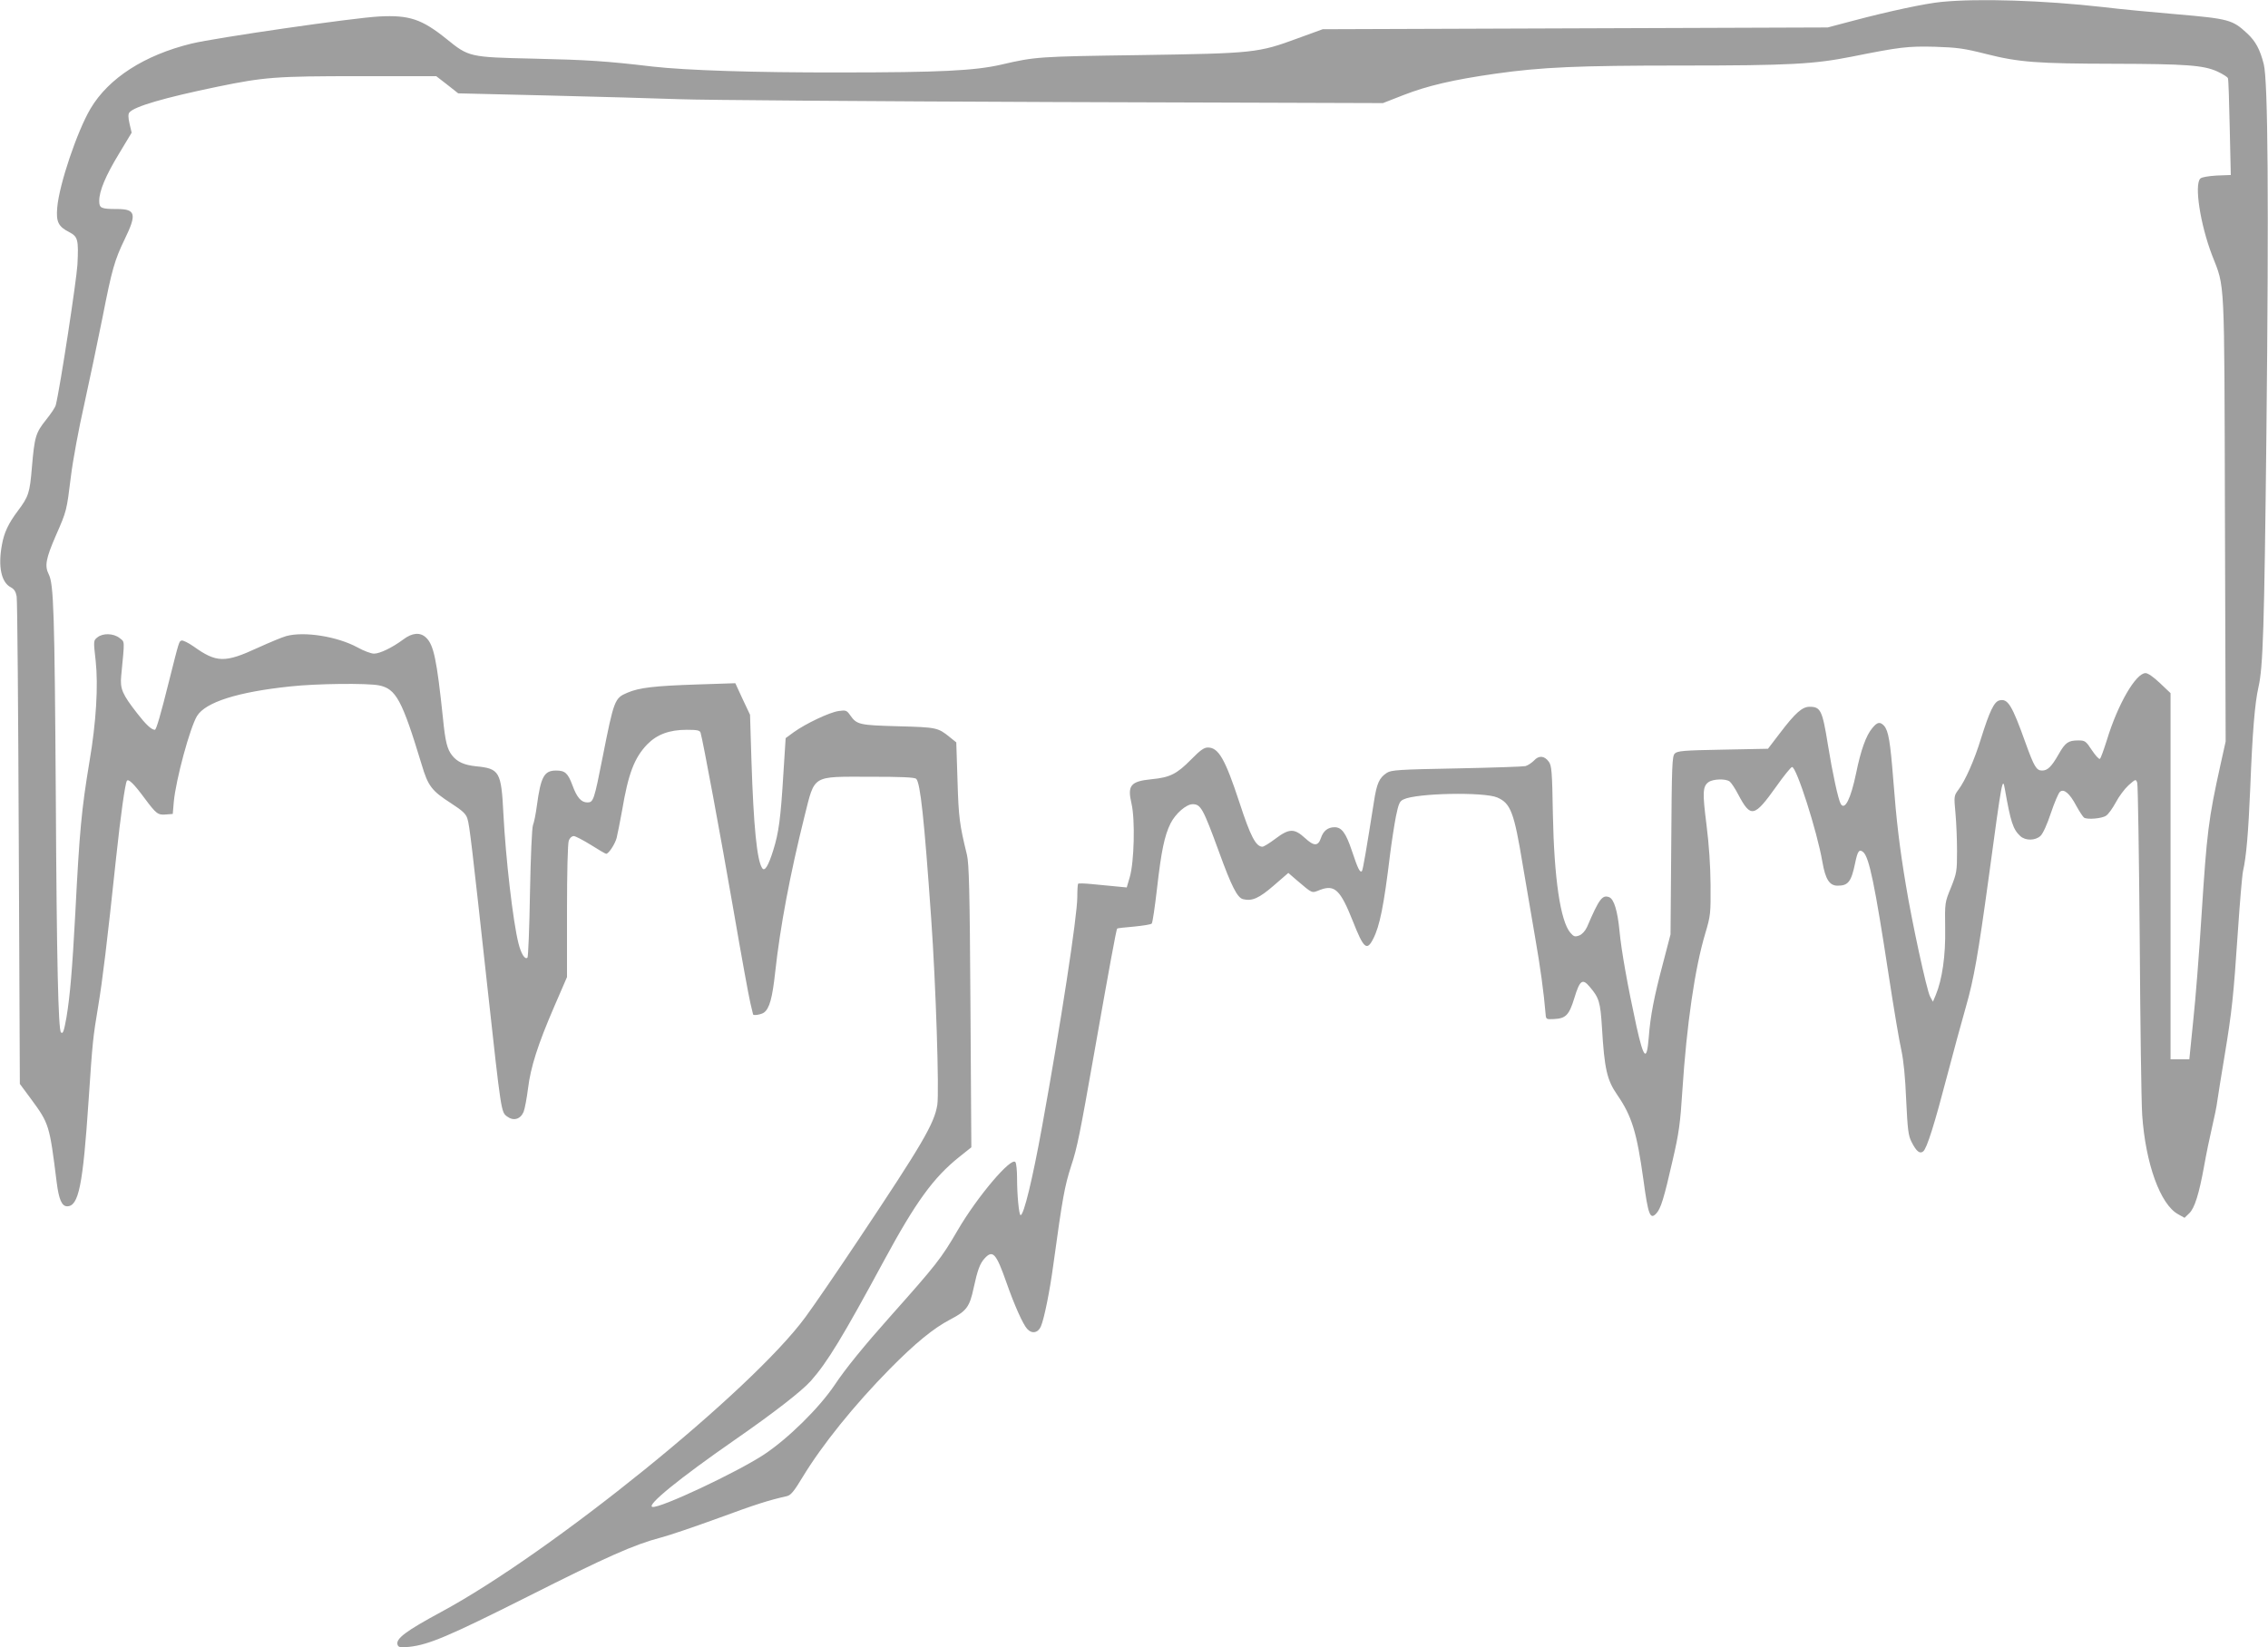
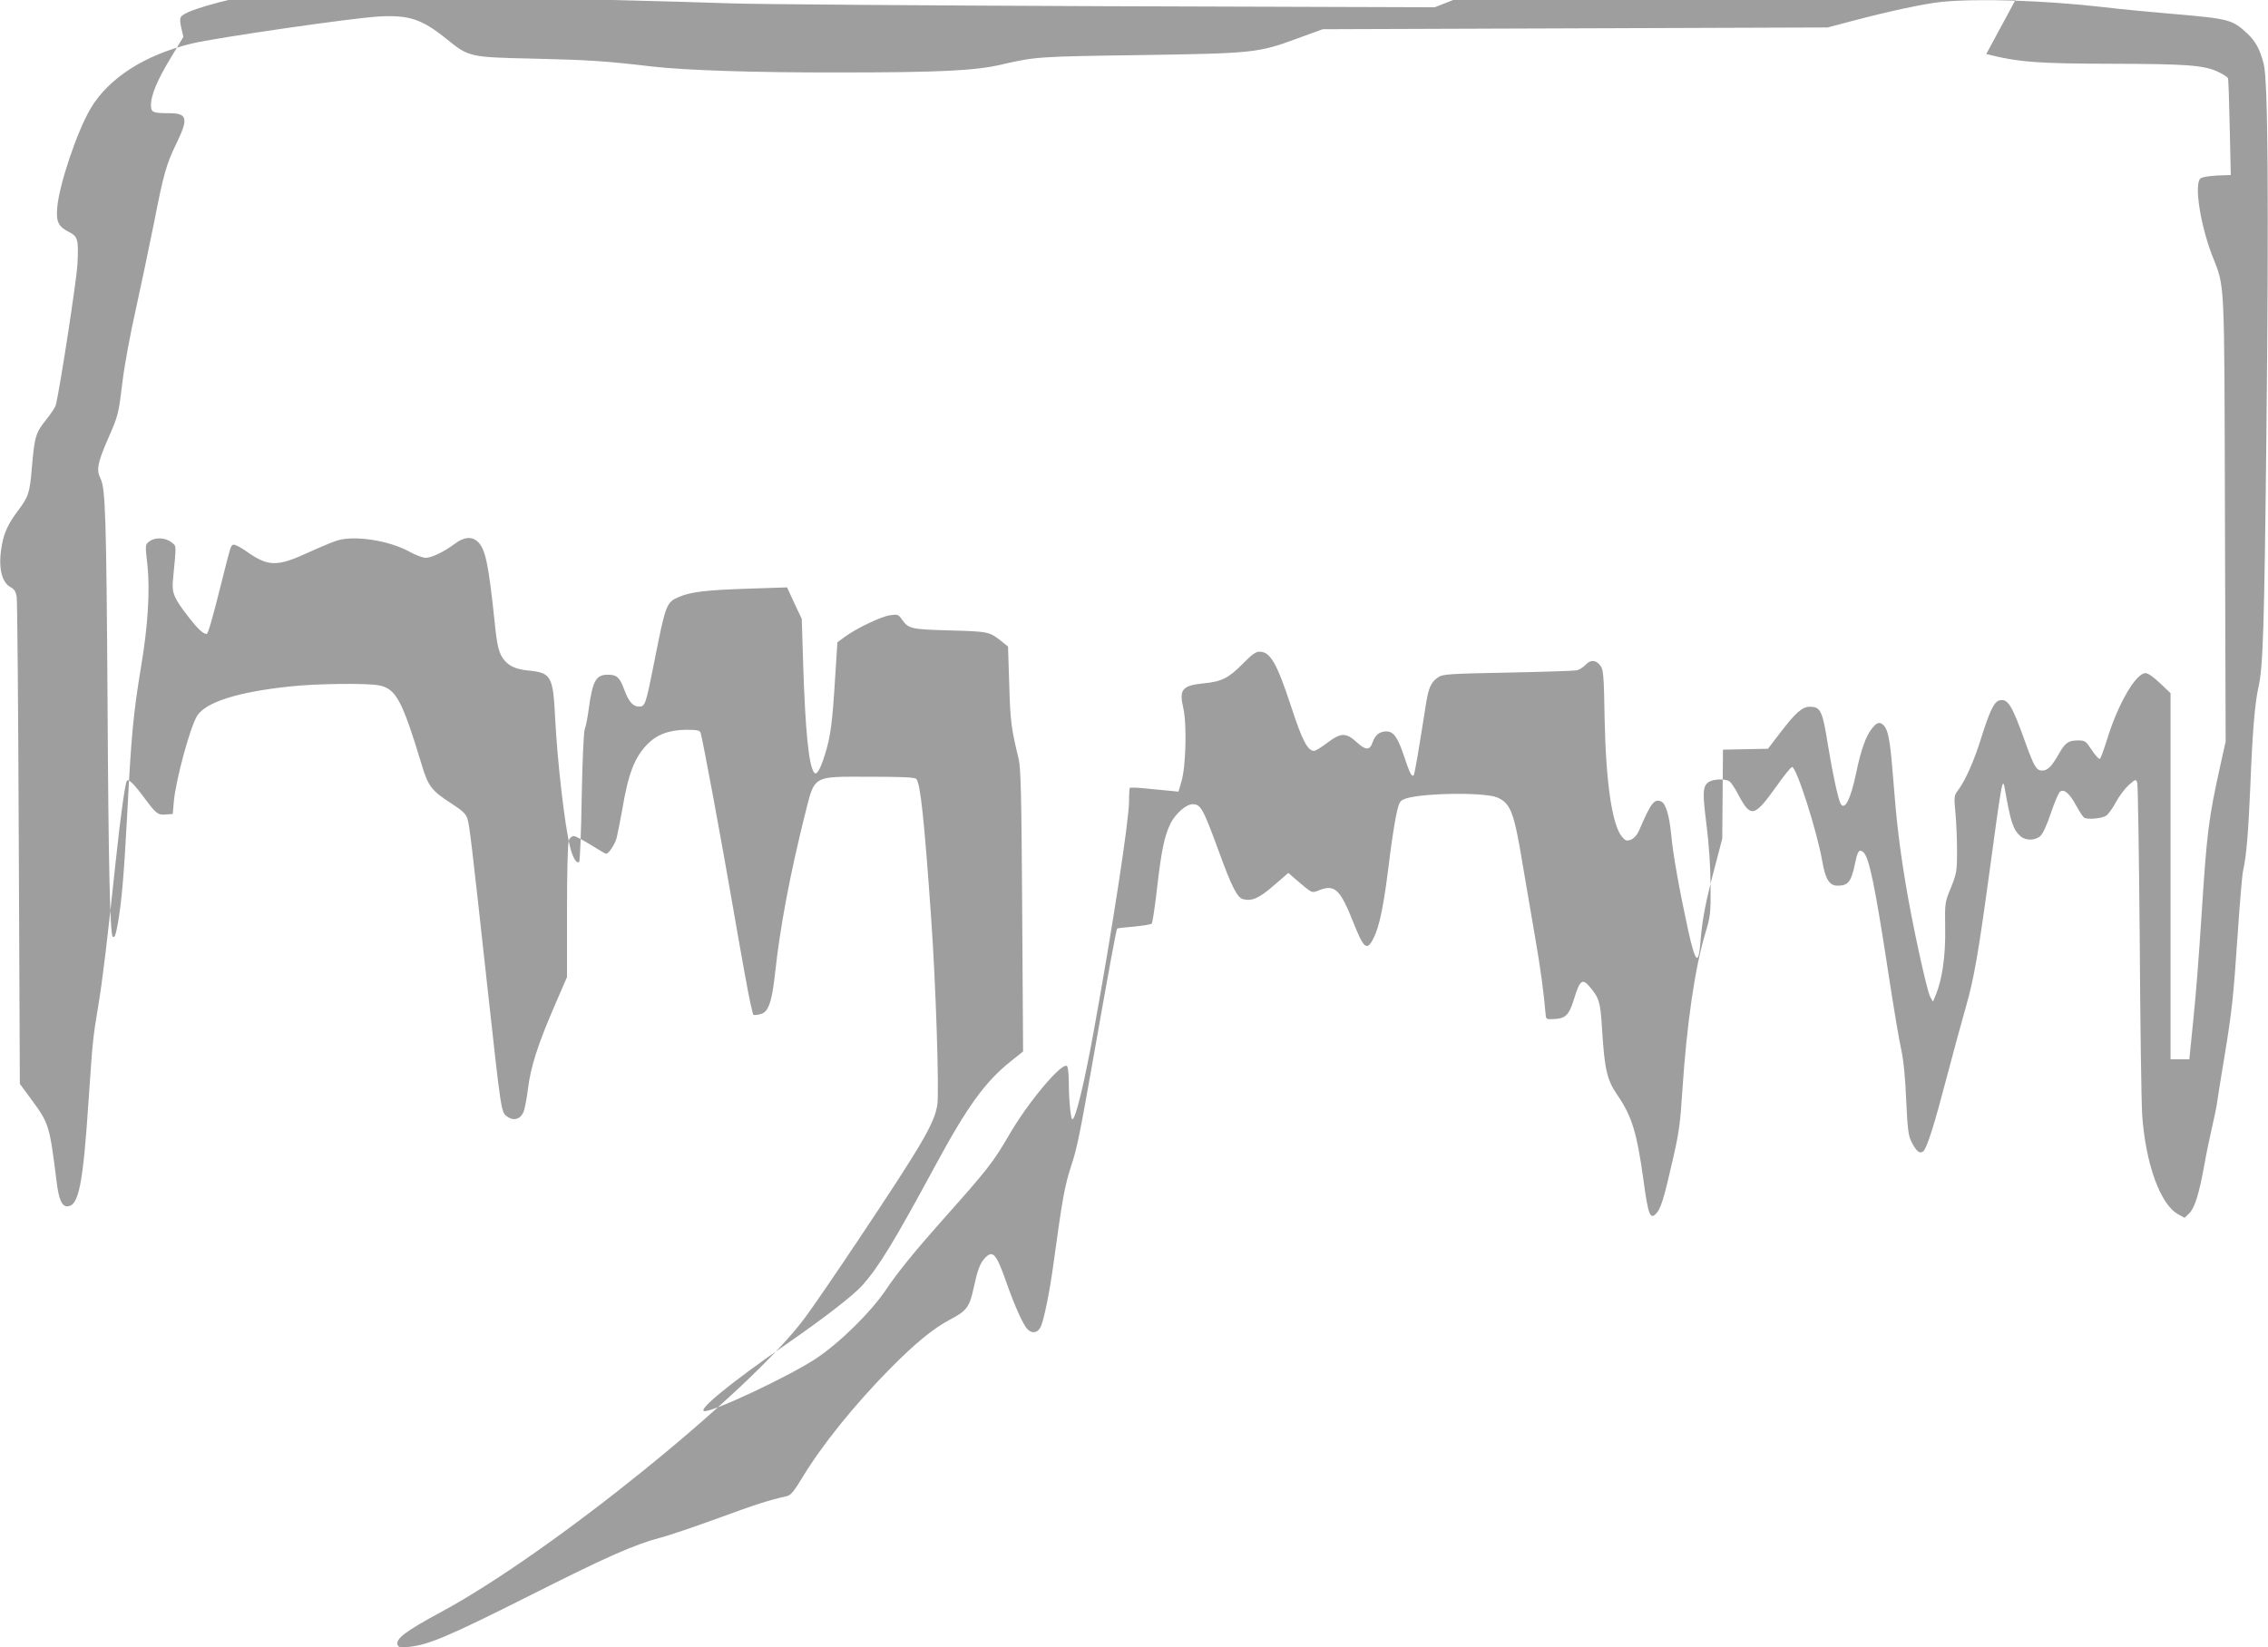
<svg xmlns="http://www.w3.org/2000/svg" version="1.0" width="1280pt" height="930pt" viewBox="0 0 1280 930" preserveAspectRatio="xMidYMid meet">
  <g transform="translate(0,930) scale(0.1,-0.1)" fill="#9e9e9e" stroke="none">
-     <path d="M10955 9289 c-90 -9 -289 -51 -500 -107 l-140 -37 -1425 -5 -1425 -5 -140 -51 c-225 -83 -246 -85 -890 -95 -577 -8 -591 -9 -785 -54 -149 -34 -345 -44 -910 -44 -486 -1 -867 12 -1055 33 -262 31 -366 38 -675 45 -361 8 -364 9 -490 111 -139 112 -210 136 -380 127 -150 -8 -922 -120 -1059 -153 -266 -65 -468 -195 -570 -367 -76 -129 -177 -428 -188 -559 -7 -80 6 -107 67 -138 50 -26 54 -43 47 -184 -5 -87 -97 -691 -122 -792 -2 -12 -27 -49 -55 -84 -59 -74 -65 -95 -80 -269 -12 -143 -18 -164 -80 -246 -53 -71 -77 -122 -89 -190 -23 -122 -4 -212 49 -240 20 -10 29 -25 34 -52 4 -21 9 -649 12 -1395 l6 -1357 60 -81 c106 -144 107 -148 148 -475 12 -96 29 -135 59 -135 65 0 89 118 121 598 23 341 24 349 55 537 23 137 49 349 100 830 26 244 51 420 61 437 9 13 40 -17 99 -97 67 -90 76 -97 122 -93 l38 3 6 70 c12 125 91 417 131 483 48 78 230 136 528 167 147 16 429 19 498 6 97 -19 131 -82 242 -448 36 -121 56 -147 166 -218 65 -42 84 -60 92 -87 12 -37 25 -149 112 -943 79 -719 78 -713 112 -738 36 -27 75 -16 93 26 7 18 18 77 25 132 15 121 54 245 149 465 l71 164 0 372 c0 218 4 383 10 398 5 15 17 26 28 26 10 0 53 -23 97 -50 44 -28 82 -50 86 -50 14 0 49 53 59 89 5 20 19 90 31 156 35 208 69 297 142 373 55 56 125 82 222 82 61 0 75 -3 79 -17 13 -43 112 -576 186 -1003 44 -256 87 -491 95 -523 8 -32 15 -61 15 -63 0 -9 46 -2 62 10 31 23 47 82 63 228 28 257 84 553 166 882 59 234 38 221 366 221 181 0 255 -3 264 -12 23 -23 45 -225 84 -783 27 -379 46 -984 35 -1057 -17 -106 -83 -219 -446 -763 -116 -174 -250 -370 -298 -435 -303 -414 -1436 -1331 -2056 -1665 -200 -108 -259 -152 -246 -186 5 -14 16 -16 66 -11 110 12 223 60 665 282 448 226 603 295 755 335 47 12 193 62 325 110 212 78 281 100 387 124 21 5 40 28 87 106 110 182 292 408 493 612 144 146 246 229 339 278 94 49 111 71 134 179 22 102 36 139 62 167 46 50 65 29 123 -136 44 -126 93 -236 117 -262 27 -30 62 -23 78 15 19 46 50 201 69 342 53 386 64 447 102 565 33 98 50 185 129 633 85 482 125 700 130 705 2 2 45 7 95 11 50 5 95 12 100 17 5 5 18 95 30 199 24 211 42 297 76 366 28 56 89 109 125 109 46 0 59 -24 149 -270 70 -193 103 -258 135 -266 51 -13 91 5 174 77 l82 71 45 -39 c96 -81 84 -76 136 -56 81 30 113 -1 183 -177 61 -155 79 -171 115 -100 37 72 60 186 95 475 9 72 24 168 33 215 15 73 21 87 43 97 74 36 454 43 529 11 76 -33 95 -83 144 -381 20 -120 52 -304 70 -410 29 -165 49 -312 59 -432 2 -29 4 -30 45 -28 69 3 87 21 117 118 31 102 46 113 87 64 53 -62 60 -86 69 -229 14 -235 28 -297 87 -382 82 -119 110 -212 147 -478 27 -200 38 -228 73 -190 25 27 43 84 92 300 35 151 43 205 55 396 24 367 70 688 129 884 30 101 31 112 30 275 -1 111 -9 228 -23 339 -23 181 -22 217 12 241 26 18 97 20 119 3 9 -7 31 -40 48 -73 71 -134 90 -130 215 45 42 60 83 110 89 110 25 0 141 -362 171 -535 17 -99 40 -135 86 -135 60 0 77 22 99 128 14 68 23 80 45 62 34 -28 66 -183 145 -700 28 -184 60 -373 71 -420 12 -56 22 -152 27 -280 8 -167 12 -201 30 -236 27 -54 47 -70 66 -54 21 16 65 158 136 430 34 129 81 303 105 386 45 157 69 293 130 739 74 547 77 563 90 490 33 -187 46 -227 87 -265 29 -27 85 -26 114 1 14 13 38 66 59 130 20 59 43 113 51 119 22 19 55 -9 92 -79 18 -33 38 -63 44 -67 19 -12 101 -5 124 11 13 8 37 42 55 75 17 33 50 77 72 97 40 35 41 36 49 14 4 -13 10 -408 14 -879 3 -471 9 -920 14 -997 19 -274 102 -505 203 -560 l36 -20 26 25 c31 29 56 110 85 270 11 63 31 160 44 215 13 55 27 123 30 150 4 28 22 142 41 255 42 255 50 332 75 702 11 164 24 317 29 340 19 84 30 217 41 473 12 312 26 478 46 565 26 113 33 327 45 1430 14 1308 9 1996 -15 2088 -21 83 -46 129 -93 173 -84 78 -103 83 -404 109 -129 11 -313 28 -409 40 -336 38 -705 50 -915 29z m255 -294 c186 -47 288 -54 720 -55 406 -1 507 -8 585 -44 30 -14 57 -31 59 -38 3 -7 7 -133 10 -279 l6 -267 -80 -3 c-47 -3 -84 -9 -92 -17 -35 -35 0 -259 66 -432 74 -191 69 -94 73 -1491 l4 -1255 -30 -135 c-67 -303 -76 -377 -106 -844 -13 -209 -34 -478 -47 -597 l-22 -218 -53 0 -53 0 0 1033 0 1034 -59 56 c-36 34 -68 57 -82 57 -55 0 -157 -176 -218 -377 -18 -56 -35 -105 -40 -107 -5 -3 -25 19 -45 49 -34 52 -39 55 -77 55 -56 0 -73 -12 -110 -77 -41 -72 -63 -93 -94 -93 -32 0 -45 22 -93 155 -77 215 -100 253 -148 241 -30 -8 -55 -60 -104 -216 -37 -121 -89 -238 -127 -288 -25 -34 -26 -36 -17 -131 5 -53 9 -150 9 -216 0 -114 -2 -124 -34 -205 -35 -85 -35 -85 -33 -232 3 -153 -17 -288 -53 -375 l-16 -38 -16 29 c-19 35 -103 423 -137 631 -35 210 -53 358 -71 595 -17 215 -27 274 -52 303 -23 24 -38 21 -66 -13 -35 -41 -65 -124 -92 -257 -30 -143 -63 -209 -86 -172 -14 23 -47 174 -73 336 -31 193 -41 213 -103 213 -42 0 -81 -35 -167 -148 l-68 -89 -254 -5 c-222 -4 -257 -7 -272 -22 -15 -15 -17 -63 -20 -519 l-4 -502 -43 -165 c-49 -184 -71 -295 -80 -418 -11 -136 -28 -121 -69 63 -50 229 -86 431 -96 540 -11 113 -31 179 -58 190 -39 15 -57 -9 -125 -168 -11 -23 -27 -41 -44 -48 -24 -9 -31 -7 -50 15 -57 66 -92 309 -99 671 -4 241 -7 273 -23 295 -25 34 -56 37 -84 6 -13 -13 -34 -27 -48 -31 -13 -3 -189 -9 -390 -13 -324 -6 -368 -9 -392 -25 -43 -28 -57 -59 -73 -164 -43 -272 -62 -385 -68 -391 -11 -10 -23 15 -56 114 -34 102 -58 134 -98 134 -38 0 -64 -21 -77 -61 -16 -47 -39 -47 -90 0 -60 55 -89 55 -167 -4 -33 -25 -66 -45 -73 -45 -37 0 -68 59 -130 250 -81 246 -118 310 -178 310 -22 0 -43 -15 -95 -68 -81 -82 -119 -101 -223 -111 -119 -12 -137 -35 -113 -138 21 -90 15 -331 -10 -415 l-17 -58 -62 6 c-34 3 -95 9 -135 13 -40 4 -75 5 -77 2 -3 -2 -5 -36 -5 -75 0 -108 -94 -720 -199 -1297 -54 -298 -103 -499 -121 -499 -9 0 -20 112 -20 210 0 41 -4 81 -9 89 -22 34 -216 -195 -326 -384 -93 -160 -121 -195 -379 -485 -147 -165 -254 -296 -315 -388 -88 -131 -264 -304 -400 -394 -154 -101 -588 -305 -629 -295 -36 8 152 161 463 377 222 154 379 276 431 334 93 105 179 246 414 681 178 329 278 467 423 583 l69 55 -5 796 c-4 655 -8 807 -20 856 -41 168 -47 208 -53 417 l-7 217 -36 29 c-68 55 -74 56 -291 62 -220 6 -234 9 -271 61 -20 29 -25 31 -66 25 -51 -7 -186 -71 -254 -120 l-45 -33 -13 -204 c-15 -248 -26 -331 -57 -429 -28 -90 -49 -123 -63 -100 -29 44 -48 235 -60 605 l-8 260 -42 89 -41 89 -213 -7 c-245 -8 -330 -18 -397 -47 -71 -30 -75 -40 -139 -364 -48 -243 -52 -255 -86 -255 -35 0 -59 28 -84 96 -26 70 -42 84 -93 84 -67 0 -86 -35 -108 -198 -6 -46 -16 -96 -22 -110 -6 -16 -13 -175 -17 -384 -3 -196 -10 -360 -14 -364 -14 -14 -36 21 -51 81 -31 123 -72 479 -85 732 -12 237 -22 254 -154 267 -68 7 -107 25 -136 62 -27 35 -38 76 -51 209 -35 332 -52 415 -96 456 -33 31 -78 27 -128 -11 -62 -46 -132 -80 -165 -80 -17 0 -59 16 -93 35 -114 62 -301 92 -403 64 -22 -6 -94 -36 -160 -66 -186 -86 -233 -85 -363 8 -30 21 -60 35 -67 33 -15 -6 -12 5 -71 -229 -47 -189 -72 -275 -80 -275 -19 0 -51 30 -99 92 -85 109 -98 139 -91 212 20 209 21 190 -9 214 -34 27 -94 29 -125 4 -23 -18 -23 -19 -10 -133 15 -138 3 -346 -35 -568 -45 -272 -56 -387 -80 -856 -17 -318 -30 -469 -50 -589 -14 -78 -20 -95 -31 -84 -15 16 -24 400 -29 1323 -7 1057 -12 1207 -40 1263 -24 47 -16 89 40 218 62 141 61 140 85 333 11 91 45 274 75 406 29 132 76 355 104 495 53 271 68 322 125 440 69 142 62 170 -44 170 -90 0 -100 5 -100 46 0 56 36 142 112 267 l71 118 -12 51 c-8 35 -8 54 -1 63 28 34 196 83 495 145 268 55 329 60 803 60 l434 0 62 -48 62 -49 504 -12 c278 -7 613 -16 745 -21 132 -5 1079 -12 2105 -16 l1865 -6 115 45 c136 53 281 87 520 121 261 37 464 46 1047 46 613 0 751 8 963 50 270 54 315 60 470 56 126 -4 164 -9 290 -41z" />
+     <path d="M10955 9289 c-90 -9 -289 -51 -500 -107 l-140 -37 -1425 -5 -1425 -5 -140 -51 c-225 -83 -246 -85 -890 -95 -577 -8 -591 -9 -785 -54 -149 -34 -345 -44 -910 -44 -486 -1 -867 12 -1055 33 -262 31 -366 38 -675 45 -361 8 -364 9 -490 111 -139 112 -210 136 -380 127 -150 -8 -922 -120 -1059 -153 -266 -65 -468 -195 -570 -367 -76 -129 -177 -428 -188 -559 -7 -80 6 -107 67 -138 50 -26 54 -43 47 -184 -5 -87 -97 -691 -122 -792 -2 -12 -27 -49 -55 -84 -59 -74 -65 -95 -80 -269 -12 -143 -18 -164 -80 -246 -53 -71 -77 -122 -89 -190 -23 -122 -4 -212 49 -240 20 -10 29 -25 34 -52 4 -21 9 -649 12 -1395 l6 -1357 60 -81 c106 -144 107 -148 148 -475 12 -96 29 -135 59 -135 65 0 89 118 121 598 23 341 24 349 55 537 23 137 49 349 100 830 26 244 51 420 61 437 9 13 40 -17 99 -97 67 -90 76 -97 122 -93 l38 3 6 70 c12 125 91 417 131 483 48 78 230 136 528 167 147 16 429 19 498 6 97 -19 131 -82 242 -448 36 -121 56 -147 166 -218 65 -42 84 -60 92 -87 12 -37 25 -149 112 -943 79 -719 78 -713 112 -738 36 -27 75 -16 93 26 7 18 18 77 25 132 15 121 54 245 149 465 l71 164 0 372 c0 218 4 383 10 398 5 15 17 26 28 26 10 0 53 -23 97 -50 44 -28 82 -50 86 -50 14 0 49 53 59 89 5 20 19 90 31 156 35 208 69 297 142 373 55 56 125 82 222 82 61 0 75 -3 79 -17 13 -43 112 -576 186 -1003 44 -256 87 -491 95 -523 8 -32 15 -61 15 -63 0 -9 46 -2 62 10 31 23 47 82 63 228 28 257 84 553 166 882 59 234 38 221 366 221 181 0 255 -3 264 -12 23 -23 45 -225 84 -783 27 -379 46 -984 35 -1057 -17 -106 -83 -219 -446 -763 -116 -174 -250 -370 -298 -435 -303 -414 -1436 -1331 -2056 -1665 -200 -108 -259 -152 -246 -186 5 -14 16 -16 66 -11 110 12 223 60 665 282 448 226 603 295 755 335 47 12 193 62 325 110 212 78 281 100 387 124 21 5 40 28 87 106 110 182 292 408 493 612 144 146 246 229 339 278 94 49 111 71 134 179 22 102 36 139 62 167 46 50 65 29 123 -136 44 -126 93 -236 117 -262 27 -30 62 -23 78 15 19 46 50 201 69 342 53 386 64 447 102 565 33 98 50 185 129 633 85 482 125 700 130 705 2 2 45 7 95 11 50 5 95 12 100 17 5 5 18 95 30 199 24 211 42 297 76 366 28 56 89 109 125 109 46 0 59 -24 149 -270 70 -193 103 -258 135 -266 51 -13 91 5 174 77 l82 71 45 -39 c96 -81 84 -76 136 -56 81 30 113 -1 183 -177 61 -155 79 -171 115 -100 37 72 60 186 95 475 9 72 24 168 33 215 15 73 21 87 43 97 74 36 454 43 529 11 76 -33 95 -83 144 -381 20 -120 52 -304 70 -410 29 -165 49 -312 59 -432 2 -29 4 -30 45 -28 69 3 87 21 117 118 31 102 46 113 87 64 53 -62 60 -86 69 -229 14 -235 28 -297 87 -382 82 -119 110 -212 147 -478 27 -200 38 -228 73 -190 25 27 43 84 92 300 35 151 43 205 55 396 24 367 70 688 129 884 30 101 31 112 30 275 -1 111 -9 228 -23 339 -23 181 -22 217 12 241 26 18 97 20 119 3 9 -7 31 -40 48 -73 71 -134 90 -130 215 45 42 60 83 110 89 110 25 0 141 -362 171 -535 17 -99 40 -135 86 -135 60 0 77 22 99 128 14 68 23 80 45 62 34 -28 66 -183 145 -700 28 -184 60 -373 71 -420 12 -56 22 -152 27 -280 8 -167 12 -201 30 -236 27 -54 47 -70 66 -54 21 16 65 158 136 430 34 129 81 303 105 386 45 157 69 293 130 739 74 547 77 563 90 490 33 -187 46 -227 87 -265 29 -27 85 -26 114 1 14 13 38 66 59 130 20 59 43 113 51 119 22 19 55 -9 92 -79 18 -33 38 -63 44 -67 19 -12 101 -5 124 11 13 8 37 42 55 75 17 33 50 77 72 97 40 35 41 36 49 14 4 -13 10 -408 14 -879 3 -471 9 -920 14 -997 19 -274 102 -505 203 -560 l36 -20 26 25 c31 29 56 110 85 270 11 63 31 160 44 215 13 55 27 123 30 150 4 28 22 142 41 255 42 255 50 332 75 702 11 164 24 317 29 340 19 84 30 217 41 473 12 312 26 478 46 565 26 113 33 327 45 1430 14 1308 9 1996 -15 2088 -21 83 -46 129 -93 173 -84 78 -103 83 -404 109 -129 11 -313 28 -409 40 -336 38 -705 50 -915 29z m255 -294 c186 -47 288 -54 720 -55 406 -1 507 -8 585 -44 30 -14 57 -31 59 -38 3 -7 7 -133 10 -279 l6 -267 -80 -3 c-47 -3 -84 -9 -92 -17 -35 -35 0 -259 66 -432 74 -191 69 -94 73 -1491 l4 -1255 -30 -135 c-67 -303 -76 -377 -106 -844 -13 -209 -34 -478 -47 -597 l-22 -218 -53 0 -53 0 0 1033 0 1034 -59 56 c-36 34 -68 57 -82 57 -55 0 -157 -176 -218 -377 -18 -56 -35 -105 -40 -107 -5 -3 -25 19 -45 49 -34 52 -39 55 -77 55 -56 0 -73 -12 -110 -77 -41 -72 -63 -93 -94 -93 -32 0 -45 22 -93 155 -77 215 -100 253 -148 241 -30 -8 -55 -60 -104 -216 -37 -121 -89 -238 -127 -288 -25 -34 -26 -36 -17 -131 5 -53 9 -150 9 -216 0 -114 -2 -124 -34 -205 -35 -85 -35 -85 -33 -232 3 -153 -17 -288 -53 -375 l-16 -38 -16 29 c-19 35 -103 423 -137 631 -35 210 -53 358 -71 595 -17 215 -27 274 -52 303 -23 24 -38 21 -66 -13 -35 -41 -65 -124 -92 -257 -30 -143 -63 -209 -86 -172 -14 23 -47 174 -73 336 -31 193 -41 213 -103 213 -42 0 -81 -35 -167 -148 l-68 -89 -254 -5 l-4 -502 -43 -165 c-49 -184 -71 -295 -80 -418 -11 -136 -28 -121 -69 63 -50 229 -86 431 -96 540 -11 113 -31 179 -58 190 -39 15 -57 -9 -125 -168 -11 -23 -27 -41 -44 -48 -24 -9 -31 -7 -50 15 -57 66 -92 309 -99 671 -4 241 -7 273 -23 295 -25 34 -56 37 -84 6 -13 -13 -34 -27 -48 -31 -13 -3 -189 -9 -390 -13 -324 -6 -368 -9 -392 -25 -43 -28 -57 -59 -73 -164 -43 -272 -62 -385 -68 -391 -11 -10 -23 15 -56 114 -34 102 -58 134 -98 134 -38 0 -64 -21 -77 -61 -16 -47 -39 -47 -90 0 -60 55 -89 55 -167 -4 -33 -25 -66 -45 -73 -45 -37 0 -68 59 -130 250 -81 246 -118 310 -178 310 -22 0 -43 -15 -95 -68 -81 -82 -119 -101 -223 -111 -119 -12 -137 -35 -113 -138 21 -90 15 -331 -10 -415 l-17 -58 -62 6 c-34 3 -95 9 -135 13 -40 4 -75 5 -77 2 -3 -2 -5 -36 -5 -75 0 -108 -94 -720 -199 -1297 -54 -298 -103 -499 -121 -499 -9 0 -20 112 -20 210 0 41 -4 81 -9 89 -22 34 -216 -195 -326 -384 -93 -160 -121 -195 -379 -485 -147 -165 -254 -296 -315 -388 -88 -131 -264 -304 -400 -394 -154 -101 -588 -305 -629 -295 -36 8 152 161 463 377 222 154 379 276 431 334 93 105 179 246 414 681 178 329 278 467 423 583 l69 55 -5 796 c-4 655 -8 807 -20 856 -41 168 -47 208 -53 417 l-7 217 -36 29 c-68 55 -74 56 -291 62 -220 6 -234 9 -271 61 -20 29 -25 31 -66 25 -51 -7 -186 -71 -254 -120 l-45 -33 -13 -204 c-15 -248 -26 -331 -57 -429 -28 -90 -49 -123 -63 -100 -29 44 -48 235 -60 605 l-8 260 -42 89 -41 89 -213 -7 c-245 -8 -330 -18 -397 -47 -71 -30 -75 -40 -139 -364 -48 -243 -52 -255 -86 -255 -35 0 -59 28 -84 96 -26 70 -42 84 -93 84 -67 0 -86 -35 -108 -198 -6 -46 -16 -96 -22 -110 -6 -16 -13 -175 -17 -384 -3 -196 -10 -360 -14 -364 -14 -14 -36 21 -51 81 -31 123 -72 479 -85 732 -12 237 -22 254 -154 267 -68 7 -107 25 -136 62 -27 35 -38 76 -51 209 -35 332 -52 415 -96 456 -33 31 -78 27 -128 -11 -62 -46 -132 -80 -165 -80 -17 0 -59 16 -93 35 -114 62 -301 92 -403 64 -22 -6 -94 -36 -160 -66 -186 -86 -233 -85 -363 8 -30 21 -60 35 -67 33 -15 -6 -12 5 -71 -229 -47 -189 -72 -275 -80 -275 -19 0 -51 30 -99 92 -85 109 -98 139 -91 212 20 209 21 190 -9 214 -34 27 -94 29 -125 4 -23 -18 -23 -19 -10 -133 15 -138 3 -346 -35 -568 -45 -272 -56 -387 -80 -856 -17 -318 -30 -469 -50 -589 -14 -78 -20 -95 -31 -84 -15 16 -24 400 -29 1323 -7 1057 -12 1207 -40 1263 -24 47 -16 89 40 218 62 141 61 140 85 333 11 91 45 274 75 406 29 132 76 355 104 495 53 271 68 322 125 440 69 142 62 170 -44 170 -90 0 -100 5 -100 46 0 56 36 142 112 267 l71 118 -12 51 c-8 35 -8 54 -1 63 28 34 196 83 495 145 268 55 329 60 803 60 l434 0 62 -48 62 -49 504 -12 c278 -7 613 -16 745 -21 132 -5 1079 -12 2105 -16 l1865 -6 115 45 c136 53 281 87 520 121 261 37 464 46 1047 46 613 0 751 8 963 50 270 54 315 60 470 56 126 -4 164 -9 290 -41z" />
  </g>
</svg>